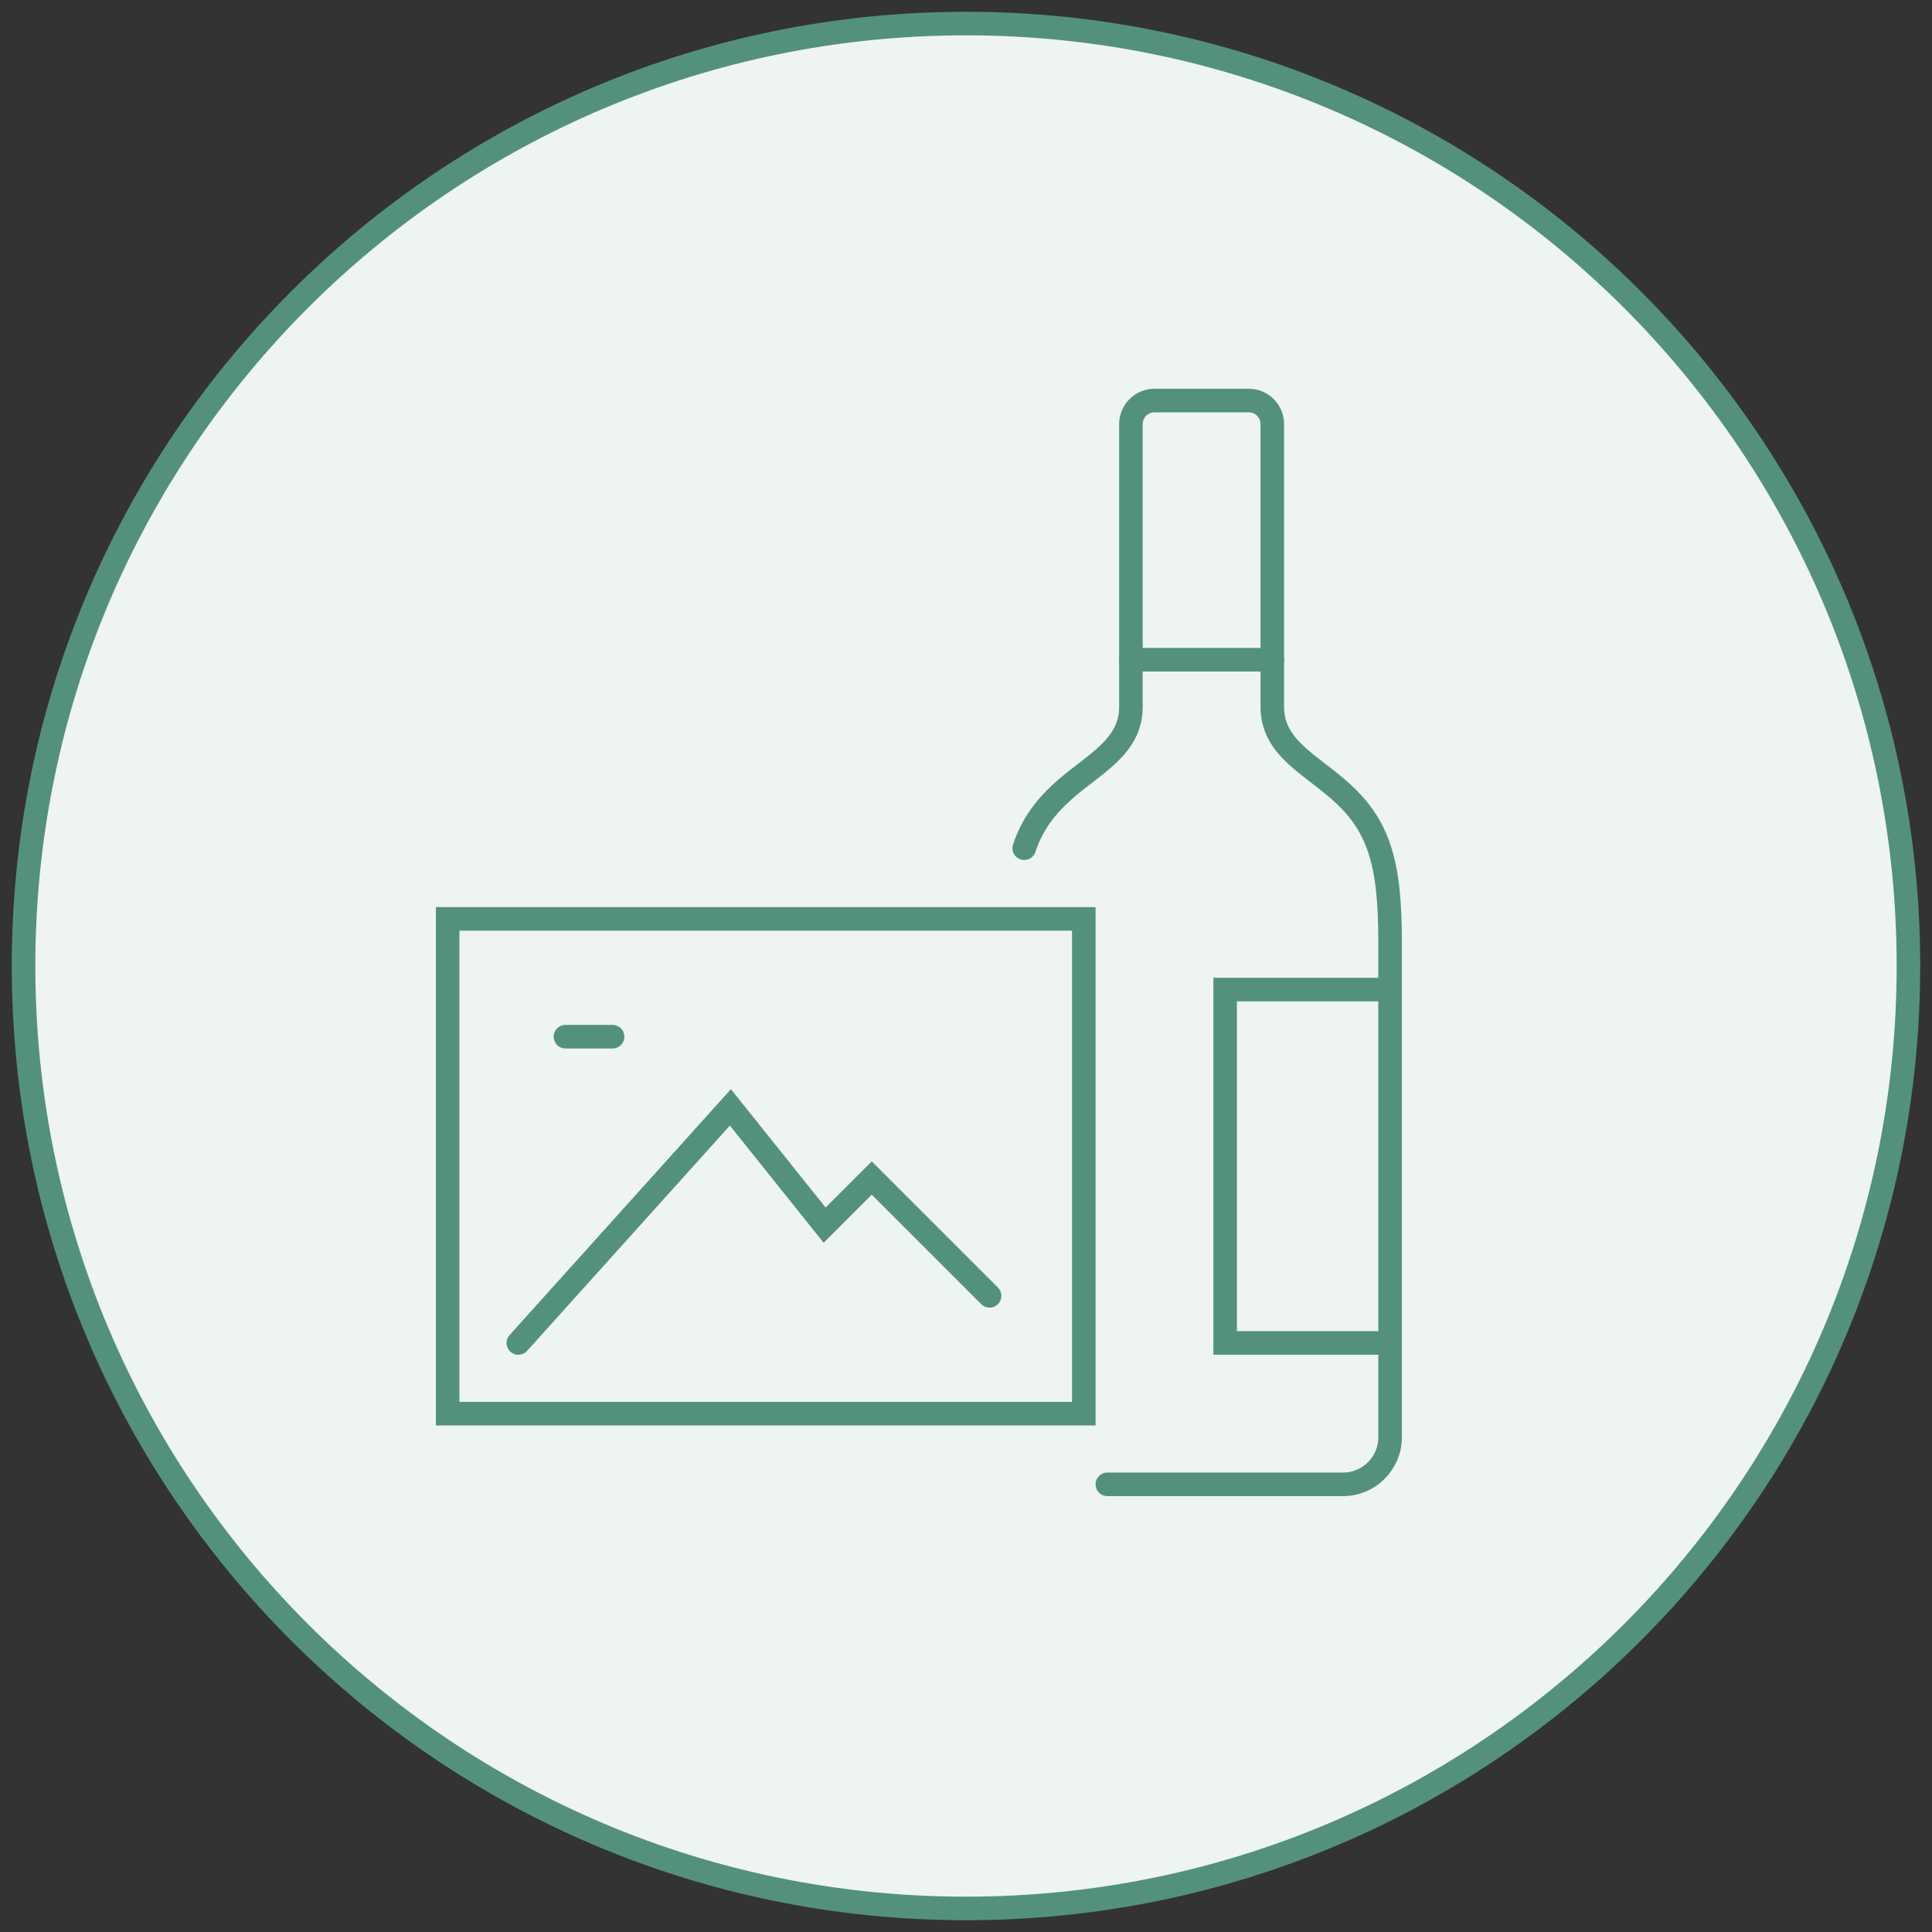
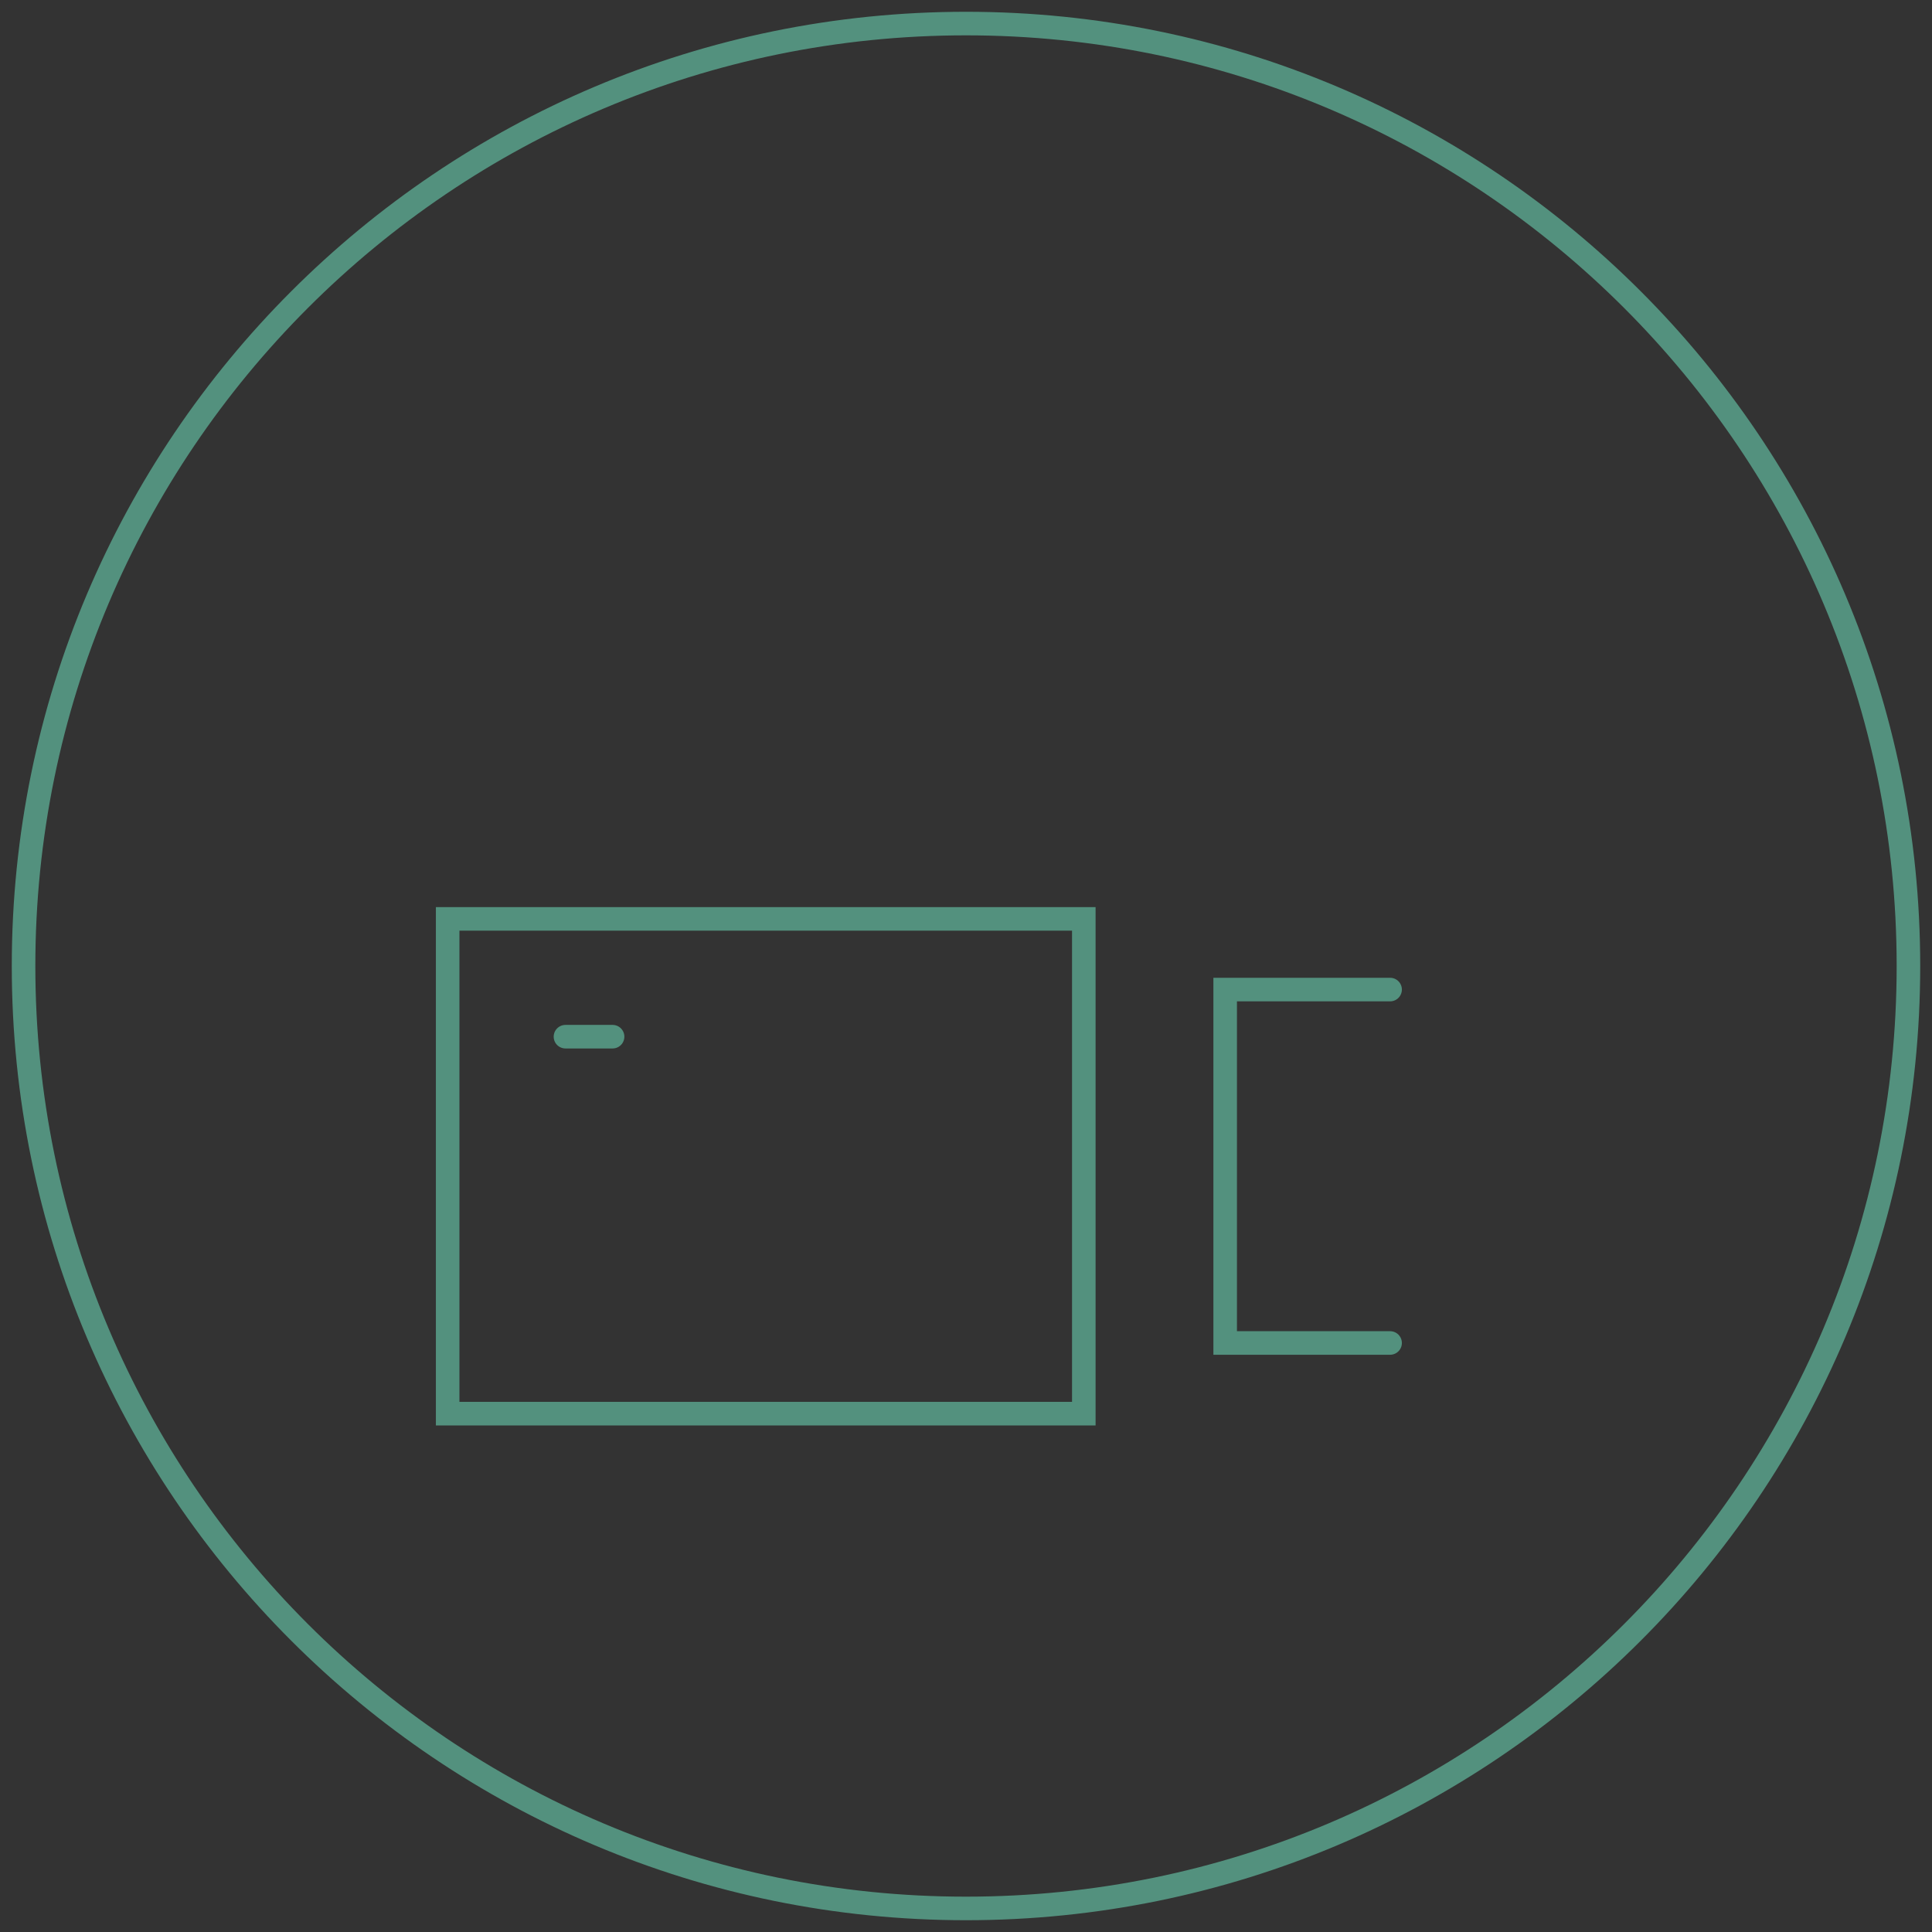
<svg xmlns="http://www.w3.org/2000/svg" width="82" height="82" viewBox="0 0 82 82">
  <rect x="0" y="0" width="82" height="82" fill="#333333" stroke="none" />
  <g>
    <g>
      <g>
-         <path fill="#f6f9f8" d="M41 81c22.091 0 40-17.909 40-40S63.091 1 41 1 1 18.909 1 41s17.909 40 40 40z" />
-         <path fill="#53917e" fill-opacity=".05" d="M41 81c22.091 0 40-17.909 40-40S63.091 1 41 1 1 18.909 1 41s17.909 40 40 40z" />
        <path fill="none" stroke="#53917e" stroke-miterlimit="20" d="M41 81c22.091 0 40-17.909 40-40S63.091 1 41 1 1 18.909 1 41s17.909 40 40 40z" />
      </g>
      <g>
        <g>
          <g>
-             <path fill="none" stroke="#53917e" stroke-linecap="round" stroke-miterlimit="20" d="M43.47 36c.337-1 .89-1.759 1.76-2.518C46.48 32.391 48 31.684 48 30V18c0-.552.449-1 1-1h2v0h2c.555 0 1 .448 1 1v12c0 1.684 1.525 2.391 2.775 3.482C58.55 35 59 36.636 59 40v21c0 1.104-.893 2-2 2h-6v0h-4v0" />
-           </g>
+             </g>
          <g>
-             <path fill="none" stroke="#53917e" stroke-linecap="round" stroke-miterlimit="20" d="M54 28h-6" />
-           </g>
+             </g>
          <g>
            <path fill="none" stroke="#53917e" stroke-linecap="round" stroke-miterlimit="20" d="M59 57v0h-7v0-15 0h7v0" />
          </g>
        </g>
        <g>
          <g>
-             <path fill="none" stroke="#53917e" stroke-linecap="round" stroke-miterlimit="20" d="M22 57v0l9-10v0l4 5v0l2-2v0l5 5v0" />
-           </g>
+             </g>
          <g>
            <path fill="none" stroke="#53917e" stroke-linecap="round" stroke-miterlimit="20" d="M19 60v0h27v0-21 0H19v0z" />
          </g>
          <g>
            <path fill="none" stroke="#53917e" stroke-linecap="round" stroke-miterlimit="20" d="M24 44h2" />
          </g>
        </g>
      </g>
    </g>
  </g>
</svg>